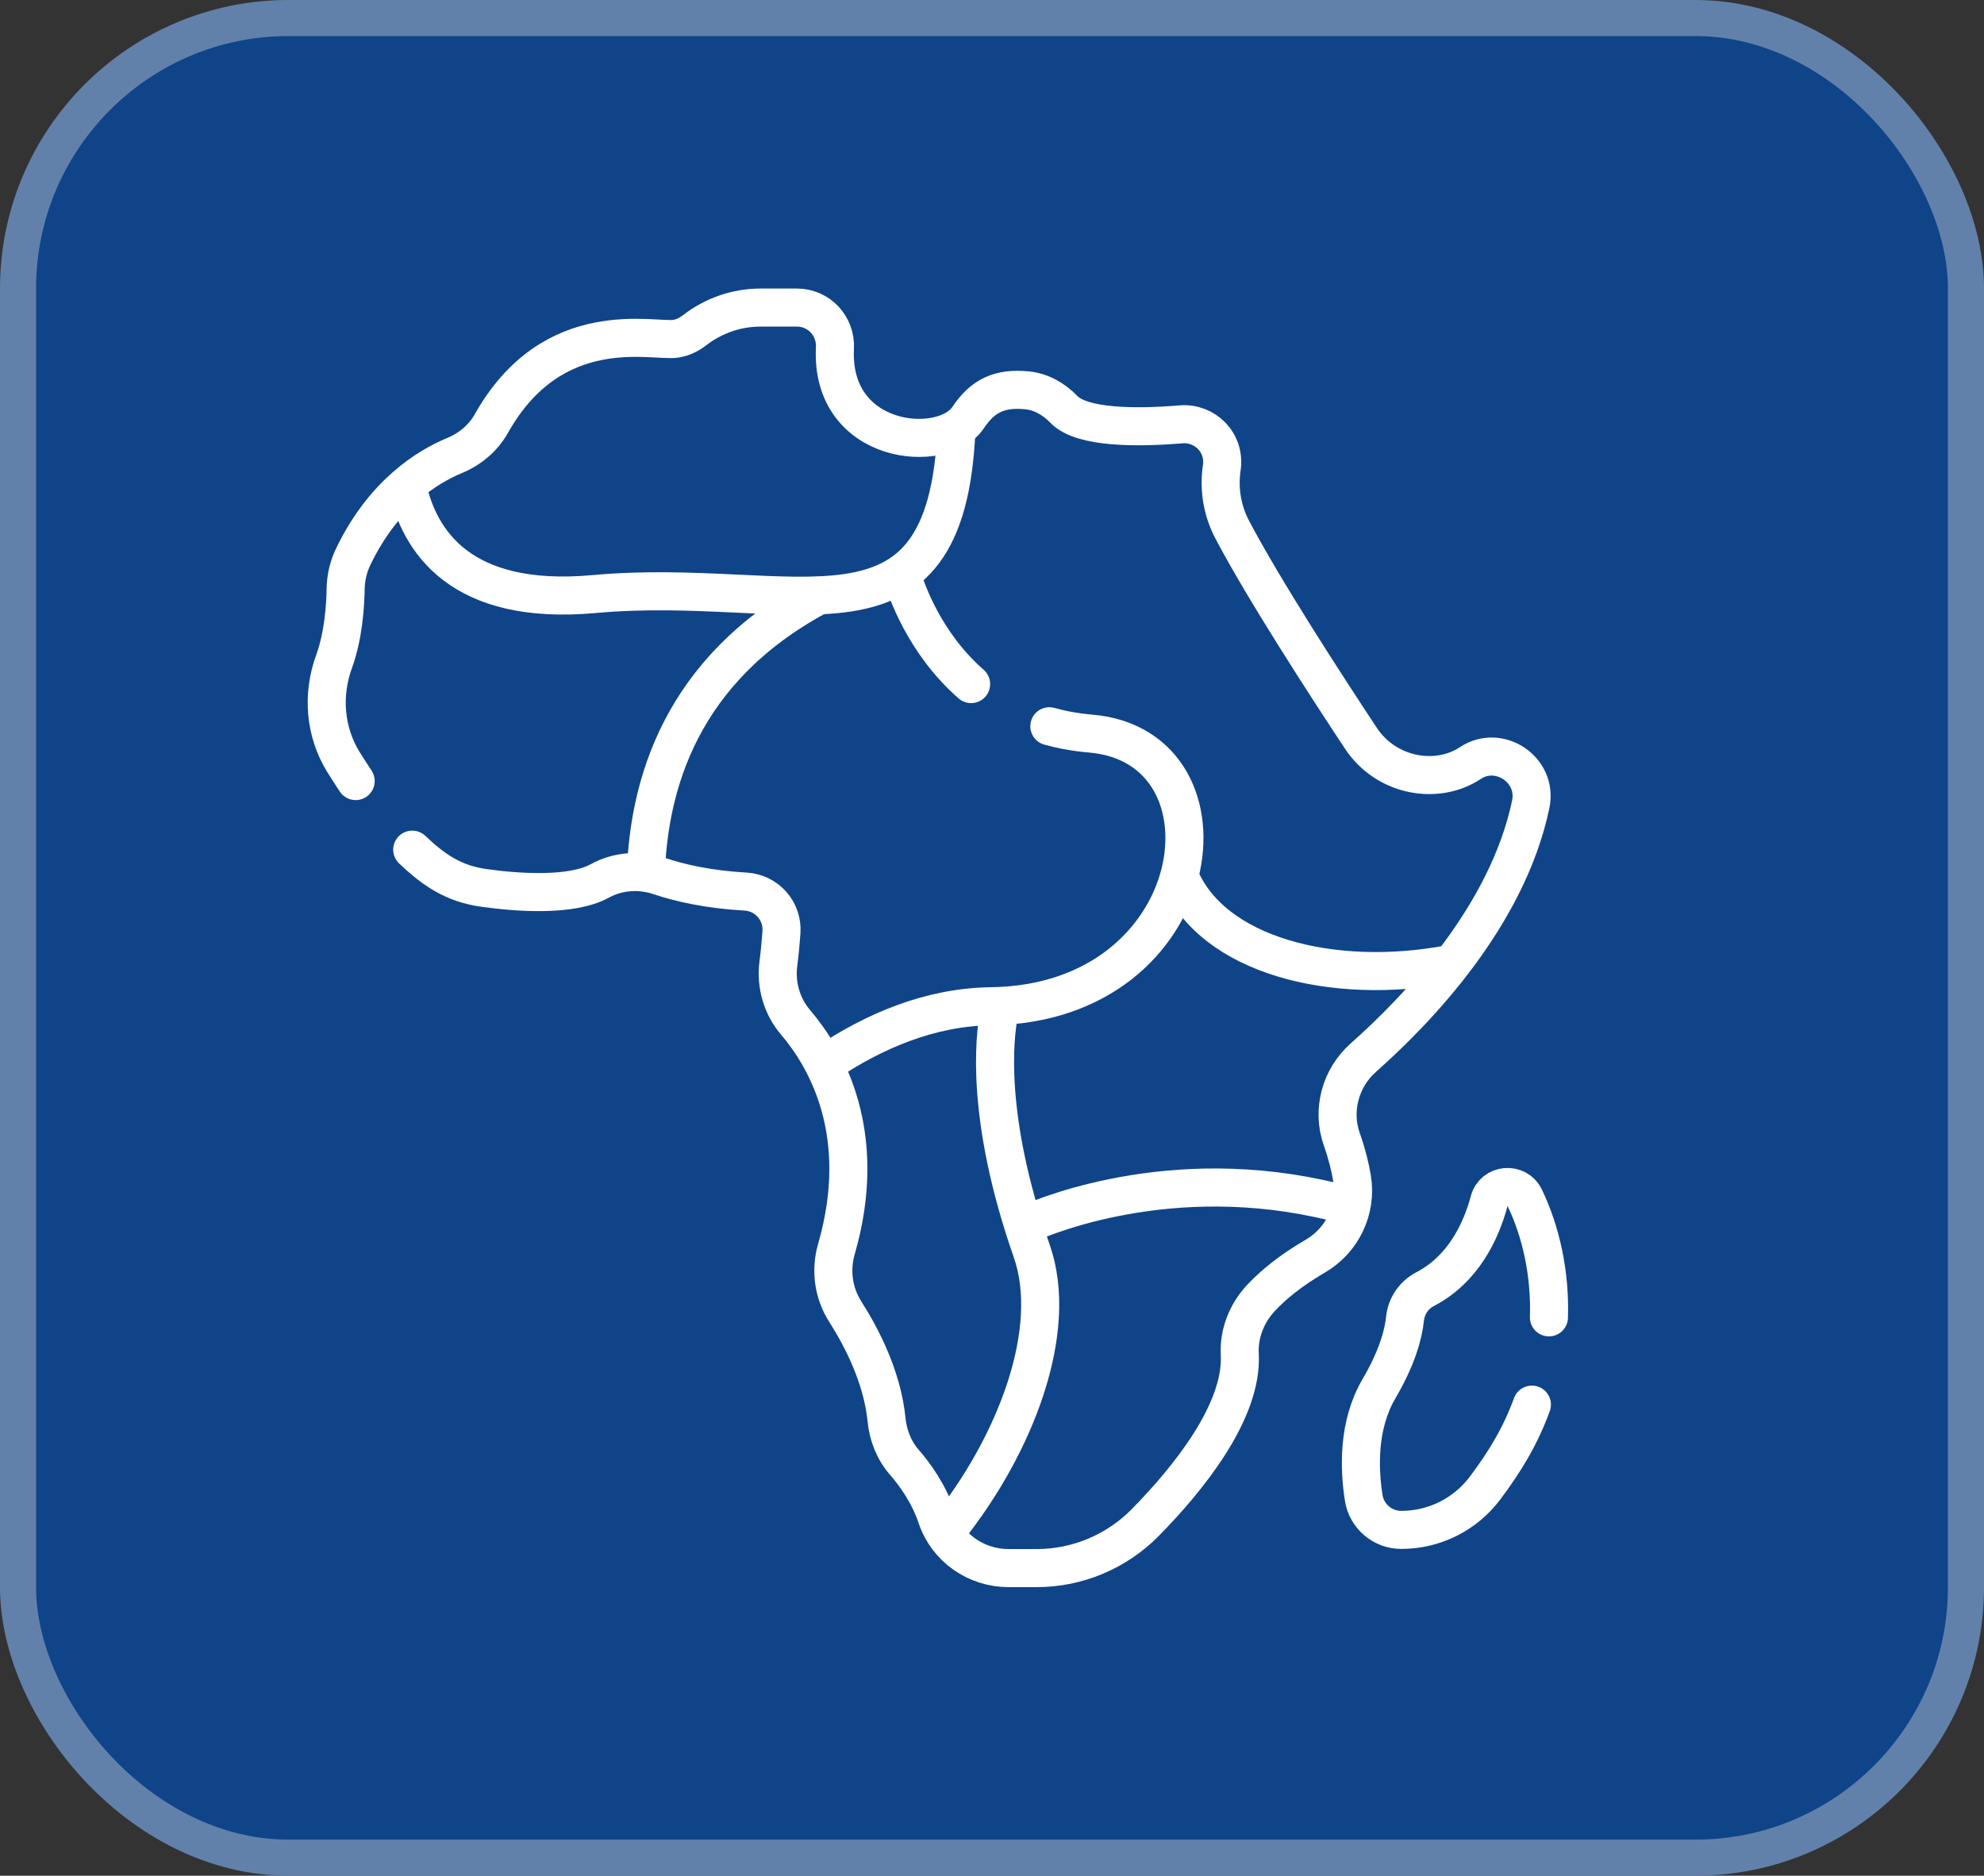
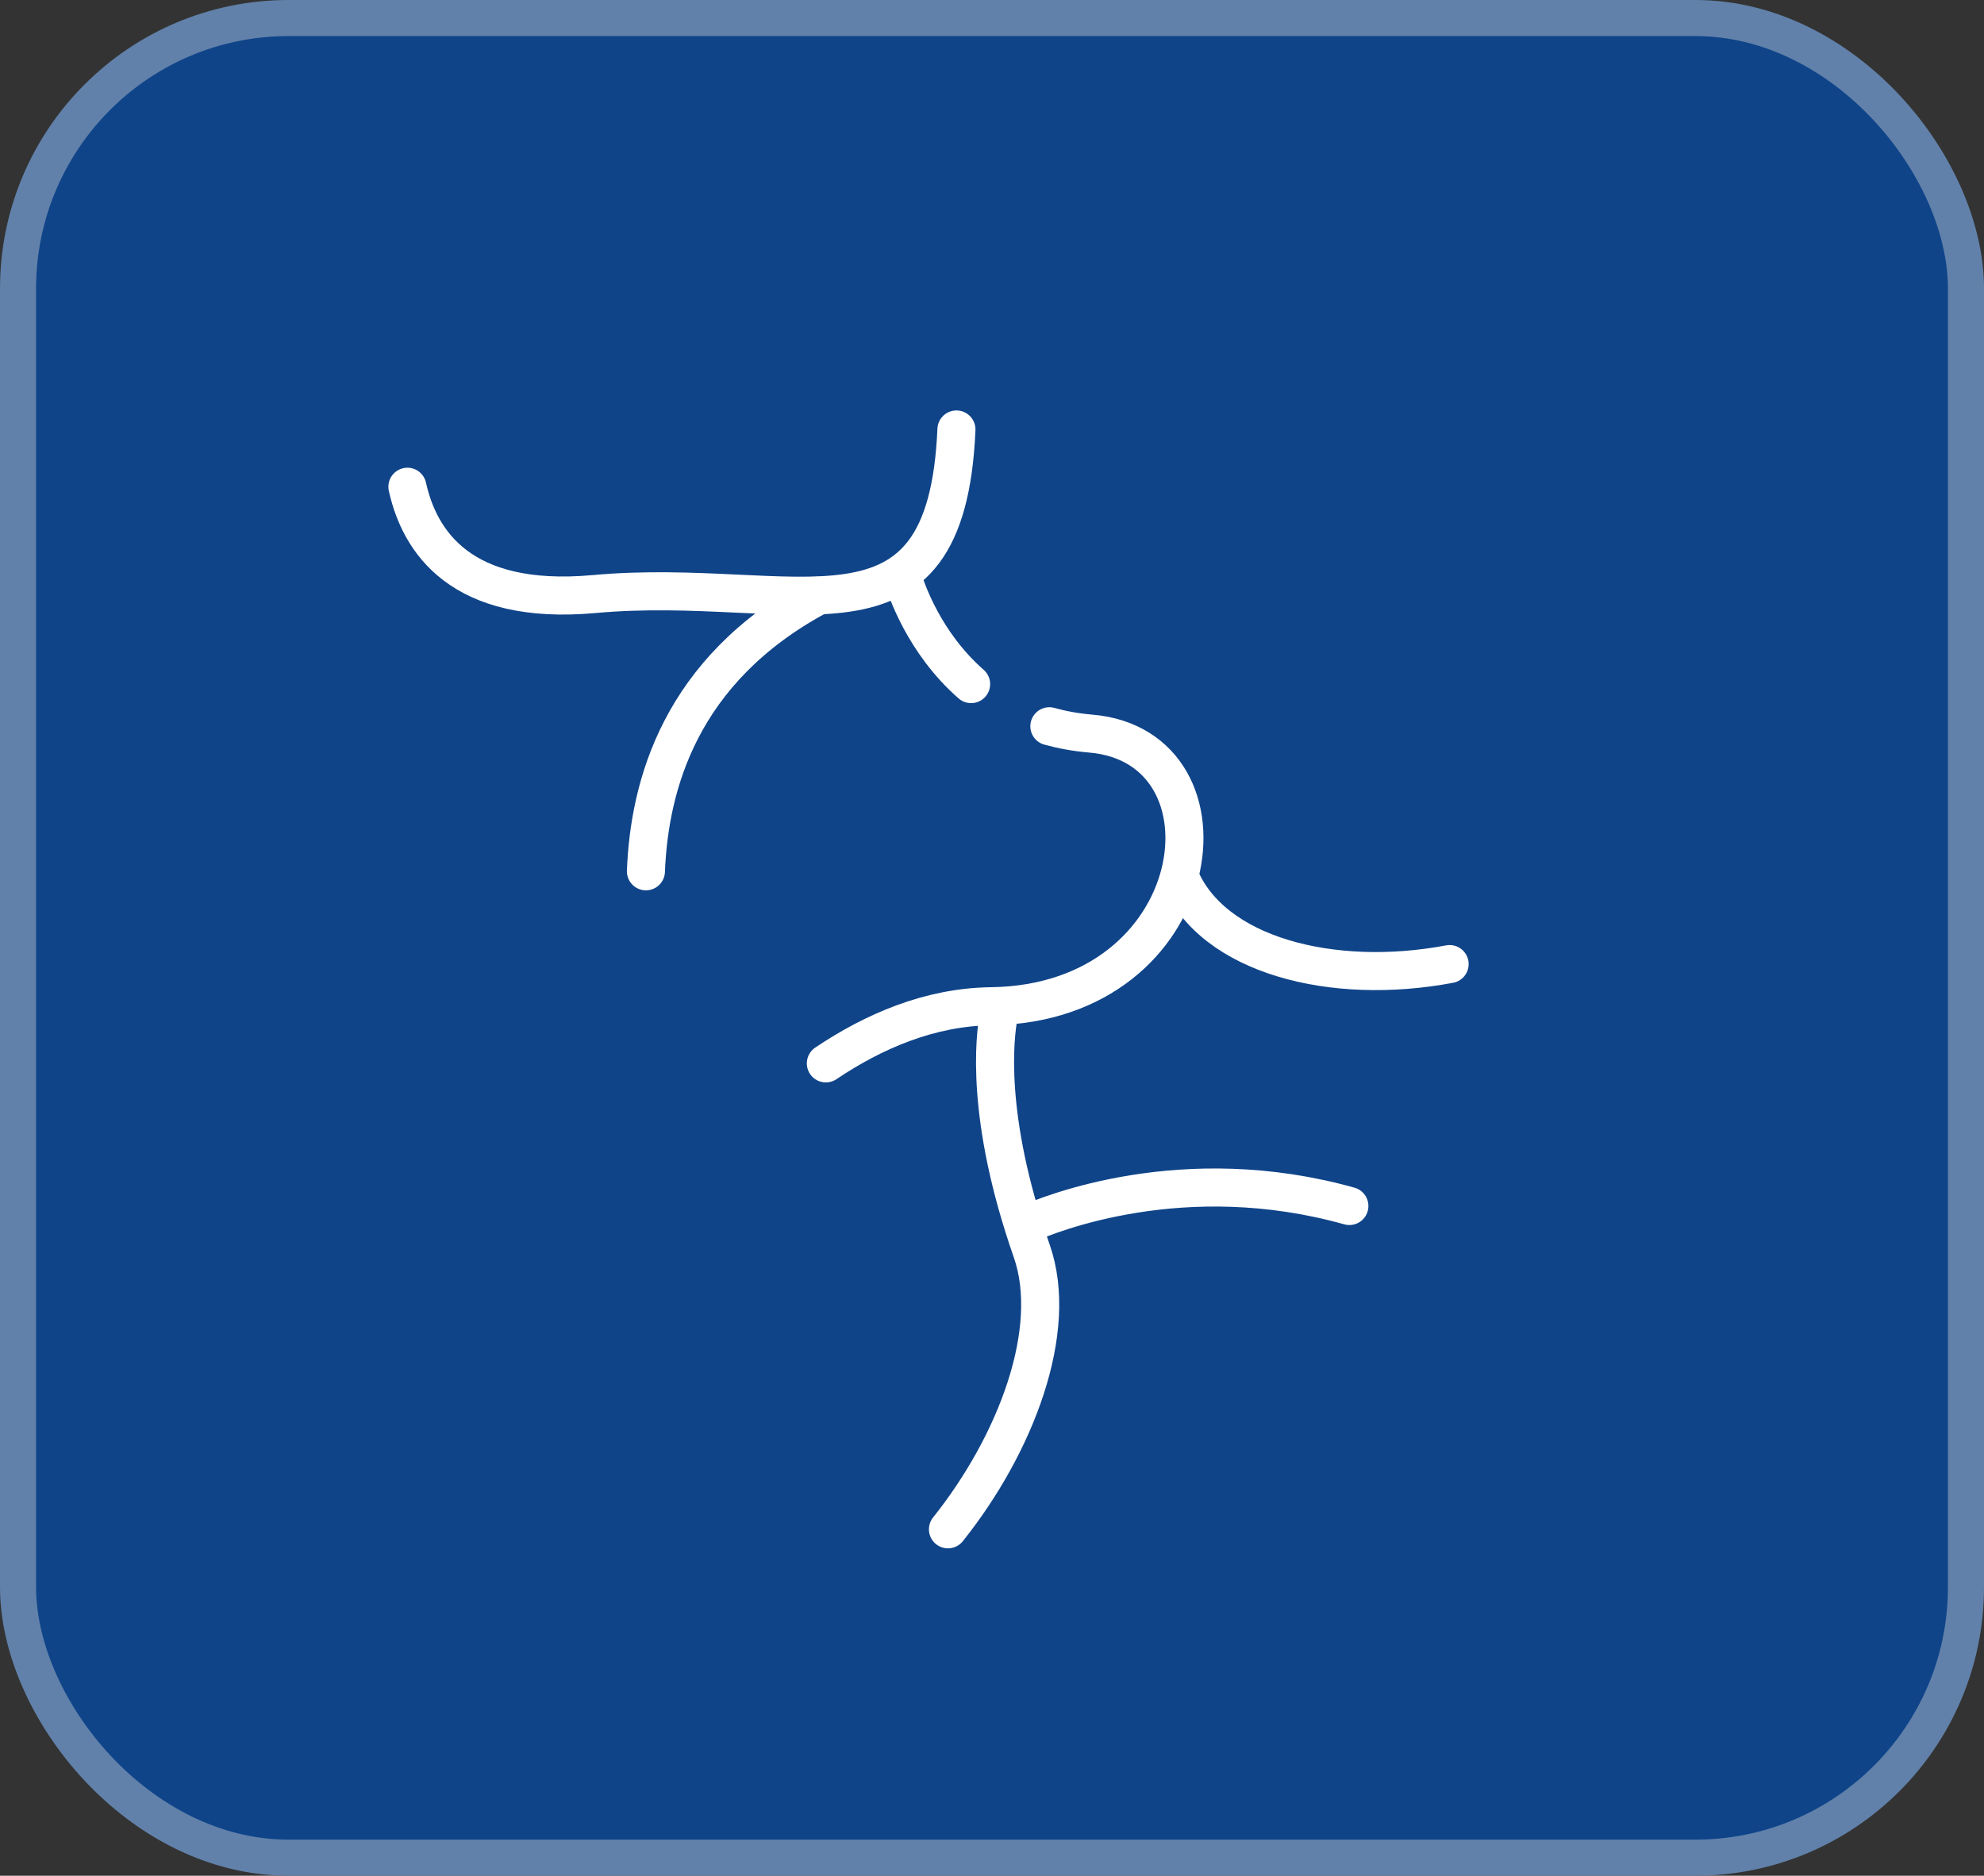
<svg xmlns="http://www.w3.org/2000/svg" width="55" height="52" viewBox="0 0 55 52" fill="none">
  <rect x="0" y="0" width="55" height="52" fill="#333333" stroke="none" />
  <rect x="0.5" y="0.5" width="54" height="51" rx="7.5" fill="#0F4489" />
  <rect x="0.5" y="0.5" width="54" height="51" rx="7.5" stroke="#6181AA" />
  <g clip-path="url(#clip0_1003_4128)">
-     <path d="M11.428 23.555C12.03 24.125 12.574 24.5 13.425 24.617C14.318 24.741 15.83 24.86 16.629 24.421C17.132 24.144 17.734 24.105 18.278 24.287C18.847 24.477 19.637 24.66 20.668 24.717C21.258 24.75 21.706 25.258 21.663 25.847C21.644 26.122 21.616 26.421 21.578 26.715C21.502 27.299 21.671 27.892 22.054 28.342C22.89 29.322 24.113 31.415 23.187 34.628C23.017 35.216 23.103 35.848 23.433 36.364C23.886 37.073 24.461 38.181 24.577 39.36C24.62 39.795 24.784 40.212 25.072 40.541C25.374 40.888 25.747 41.409 25.968 42.062C26.254 42.911 27.062 43.472 27.958 43.472H28.738C29.873 43.472 30.958 43.014 31.754 42.204C32.94 40.996 34.452 39.131 34.369 37.544C34.339 36.967 34.562 36.406 34.955 35.985C35.282 35.635 35.763 35.23 36.466 34.822C37.215 34.385 37.623 33.53 37.482 32.674C37.429 32.353 37.34 31.989 37.198 31.587C36.912 30.78 37.158 29.882 37.799 29.316C39.31 27.977 41.792 25.38 42.435 22.295C42.635 21.336 41.552 20.625 40.761 21.154C39.828 21.772 38.427 21.523 37.729 20.47C36.738 18.973 35.038 16.35 34.164 14.691C33.888 14.171 33.784 13.577 33.866 12.994C33.986 12.276 33.403 11.71 32.743 11.764C31.543 11.863 29.996 11.873 29.494 11.35C29.218 11.064 28.865 10.86 28.47 10.821C27.711 10.747 27.243 10.969 26.837 11.578C26.146 12.616 23.01 12.35 23.146 9.646C23.177 9.039 22.702 8.527 22.094 8.527H21.079C20.419 8.527 19.779 8.751 19.257 9.154C19.108 9.269 18.929 9.362 18.723 9.392C18.095 9.482 15.329 8.709 13.623 11.74C13.396 12.144 13.031 12.451 12.602 12.628C11.847 12.941 10.626 13.692 9.789 15.44C9.658 15.715 9.587 16.015 9.582 16.32C9.575 16.799 9.52 17.626 9.262 18.336C8.925 19.257 9.001 20.278 9.514 21.114C9.622 21.288 9.737 21.47 9.86 21.653M42.939 36.521C42.979 35.318 42.721 34.147 42.269 33.208C42.057 32.767 41.411 32.822 41.284 33.294C41.056 34.141 40.564 35.188 39.504 35.74C39.352 35.82 39.221 35.935 39.125 36.078C39.028 36.219 38.968 36.383 38.95 36.554C38.907 36.977 38.739 37.628 38.226 38.502C37.635 39.513 37.678 40.726 37.806 41.53C37.887 42.041 38.331 42.413 38.847 42.413C39.297 42.413 39.741 42.309 40.144 42.108C40.546 41.907 40.897 41.614 41.167 41.255C41.726 40.51 42.147 39.814 42.467 38.94" stroke="white" stroke-width="1.055" stroke-miterlimit="10" stroke-linecap="round" stroke-linejoin="round" />
    <path d="M11.294 13.494C11.625 14.991 12.755 16.807 16.47 16.469C22.086 15.958 26.235 18.407 26.514 11.906" stroke="white" stroke-width="1.055" stroke-miterlimit="10" stroke-linecap="round" stroke-linejoin="round" />
    <path d="M22.68 16.516C18.841 18.576 18 21.788 17.906 24.155M25.012 15.976C25.116 16.331 25.613 17.819 26.921 18.965M29.09 20.134C29.442 20.232 29.823 20.302 30.235 20.337C34.474 20.696 33.513 27.818 27.471 27.896C25.776 27.918 24.219 28.589 22.894 29.48" stroke="white" stroke-width="1.055" stroke-miterlimit="10" stroke-linecap="round" stroke-linejoin="round" />
    <path d="M32.701 24.295C33.604 26.486 36.93 27.342 40.186 26.727M26.279 42.397C28.158 40.045 29.37 36.881 28.602 34.682C28.518 34.443 28.441 34.209 28.37 33.982C27.275 30.489 27.61 28.467 27.717 27.995" stroke="white" stroke-width="1.055" stroke-miterlimit="10" stroke-linecap="round" stroke-linejoin="round" />
    <path d="M28.465 33.938C29.097 33.656 32.815 32.146 37.407 33.434" stroke="white" stroke-width="1.055" stroke-miterlimit="10" stroke-linecap="round" stroke-linejoin="round" />
  </g>
  <defs>
    <clipPath id="clip0_1003_4128">
      <rect width="36" height="36" fill="white" transform="translate(8 8)" />
    </clipPath>
  </defs>
</svg>